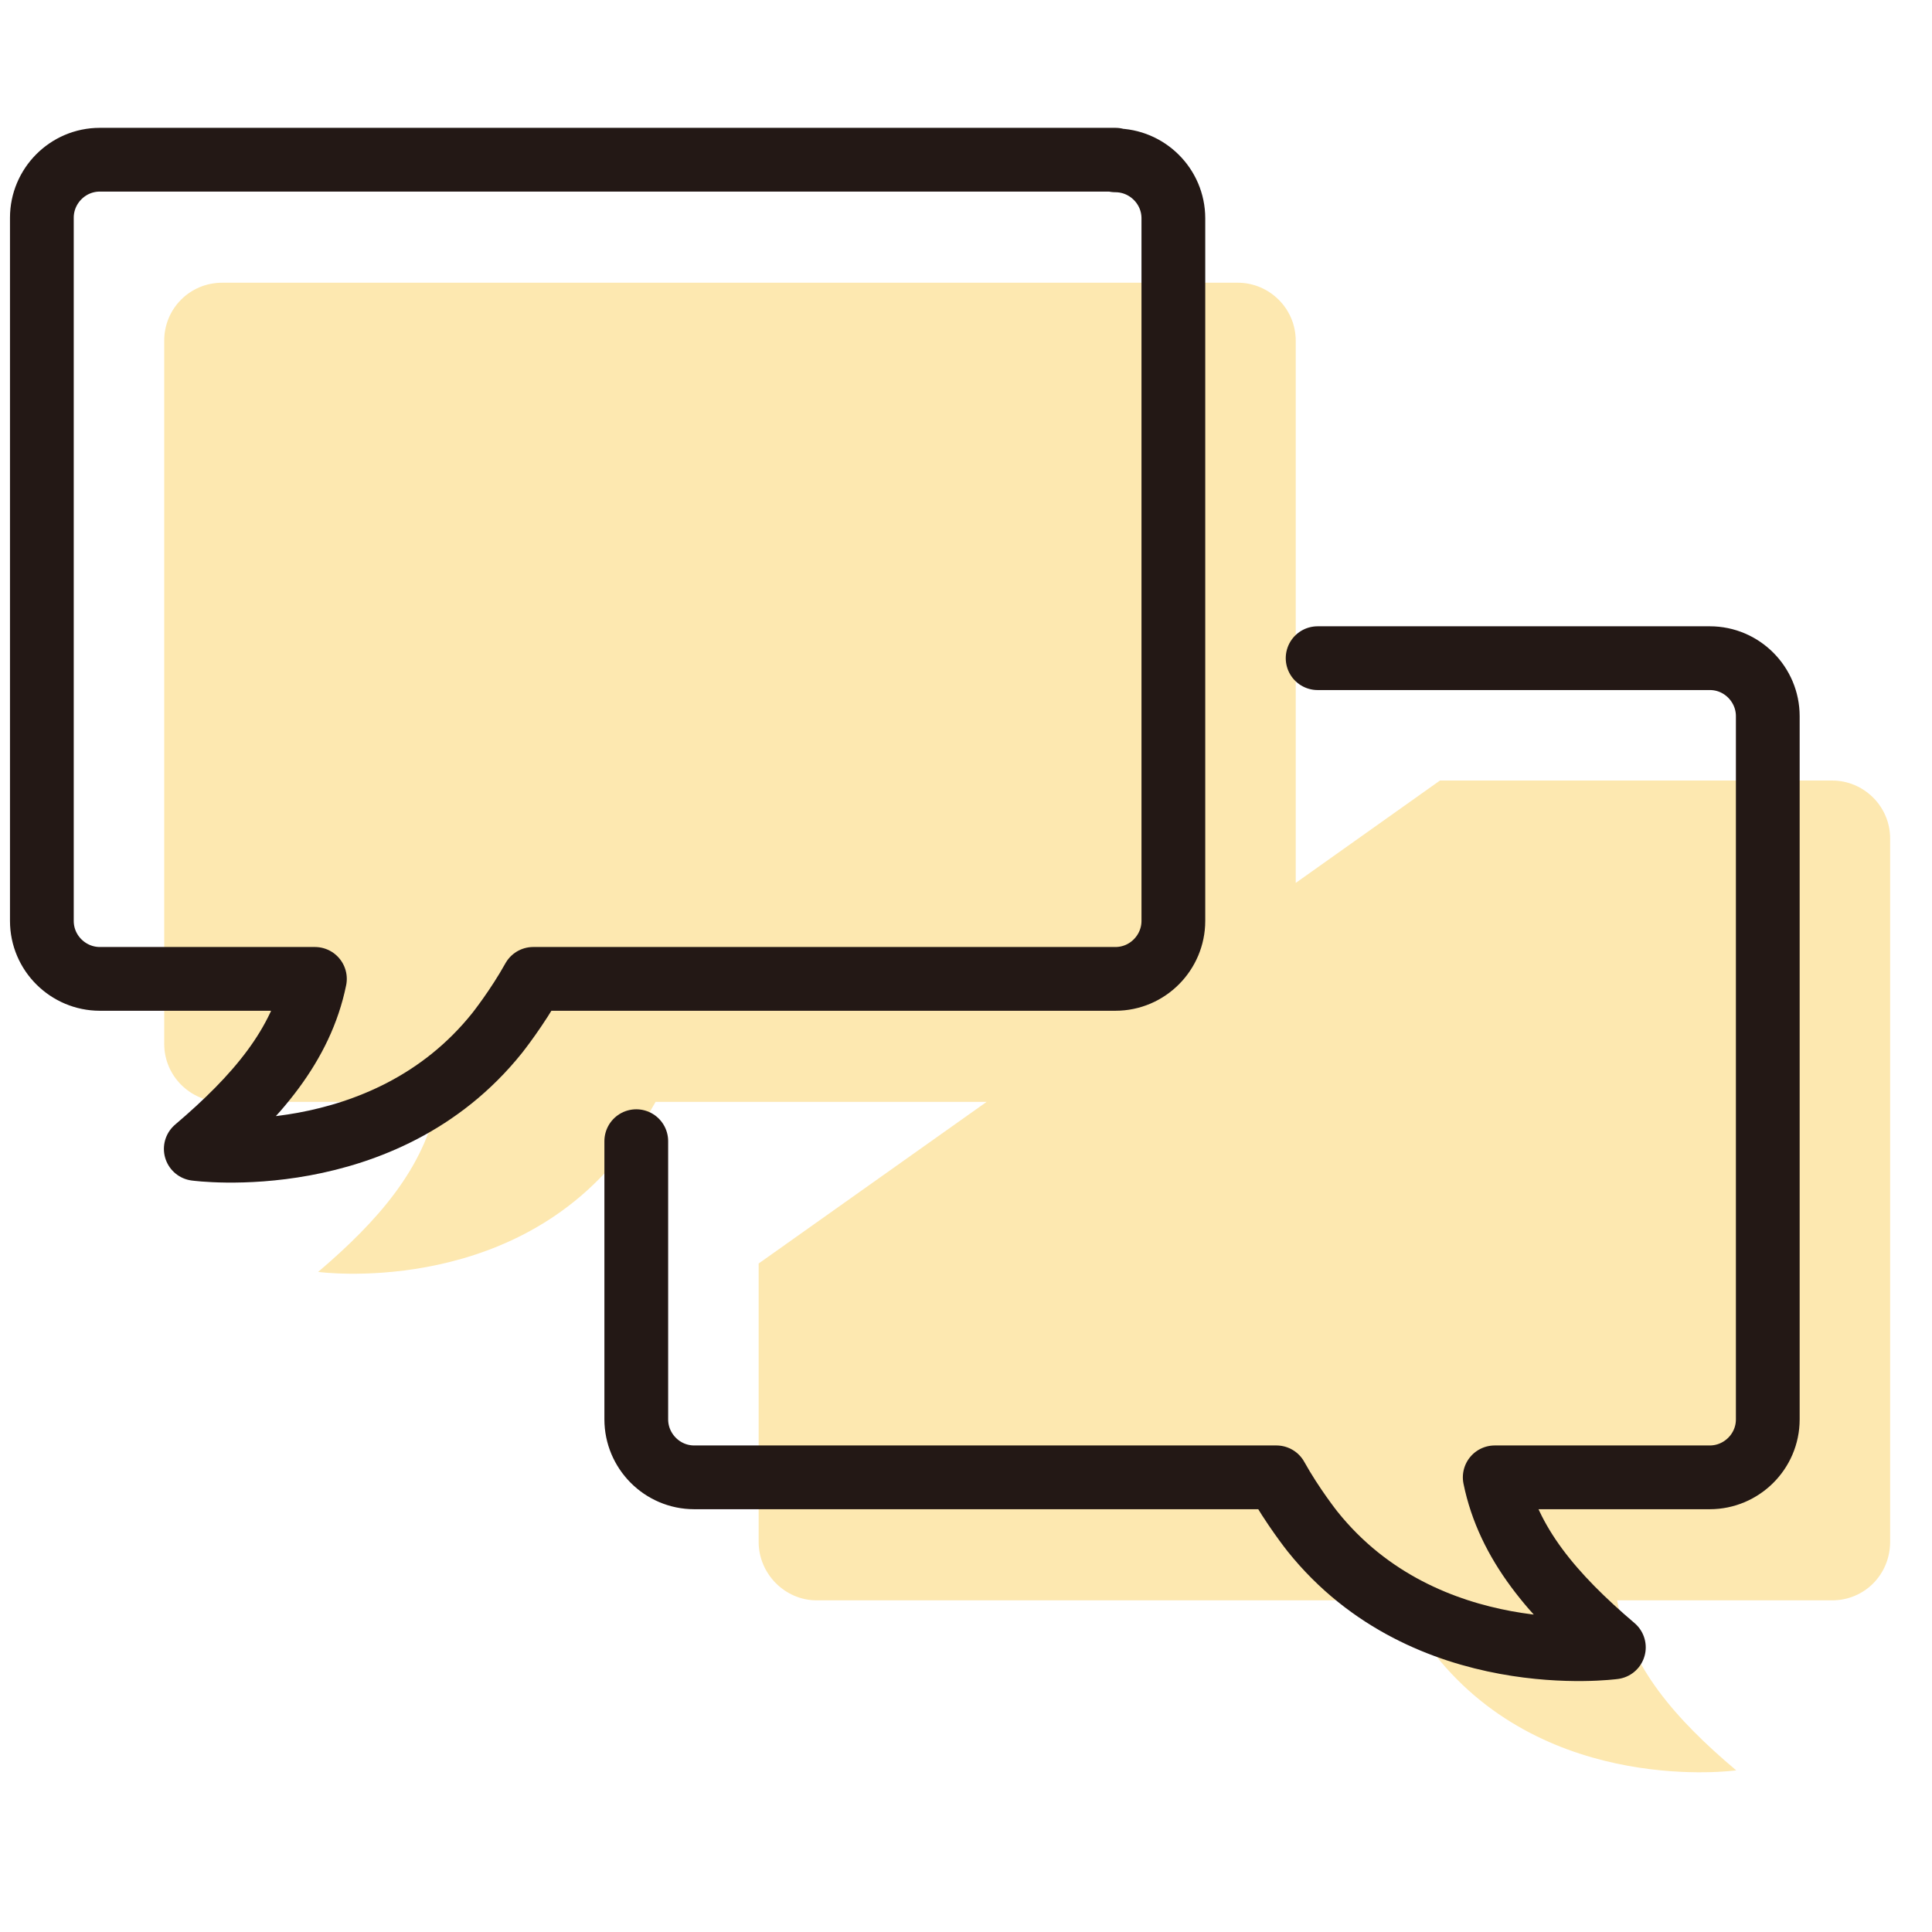
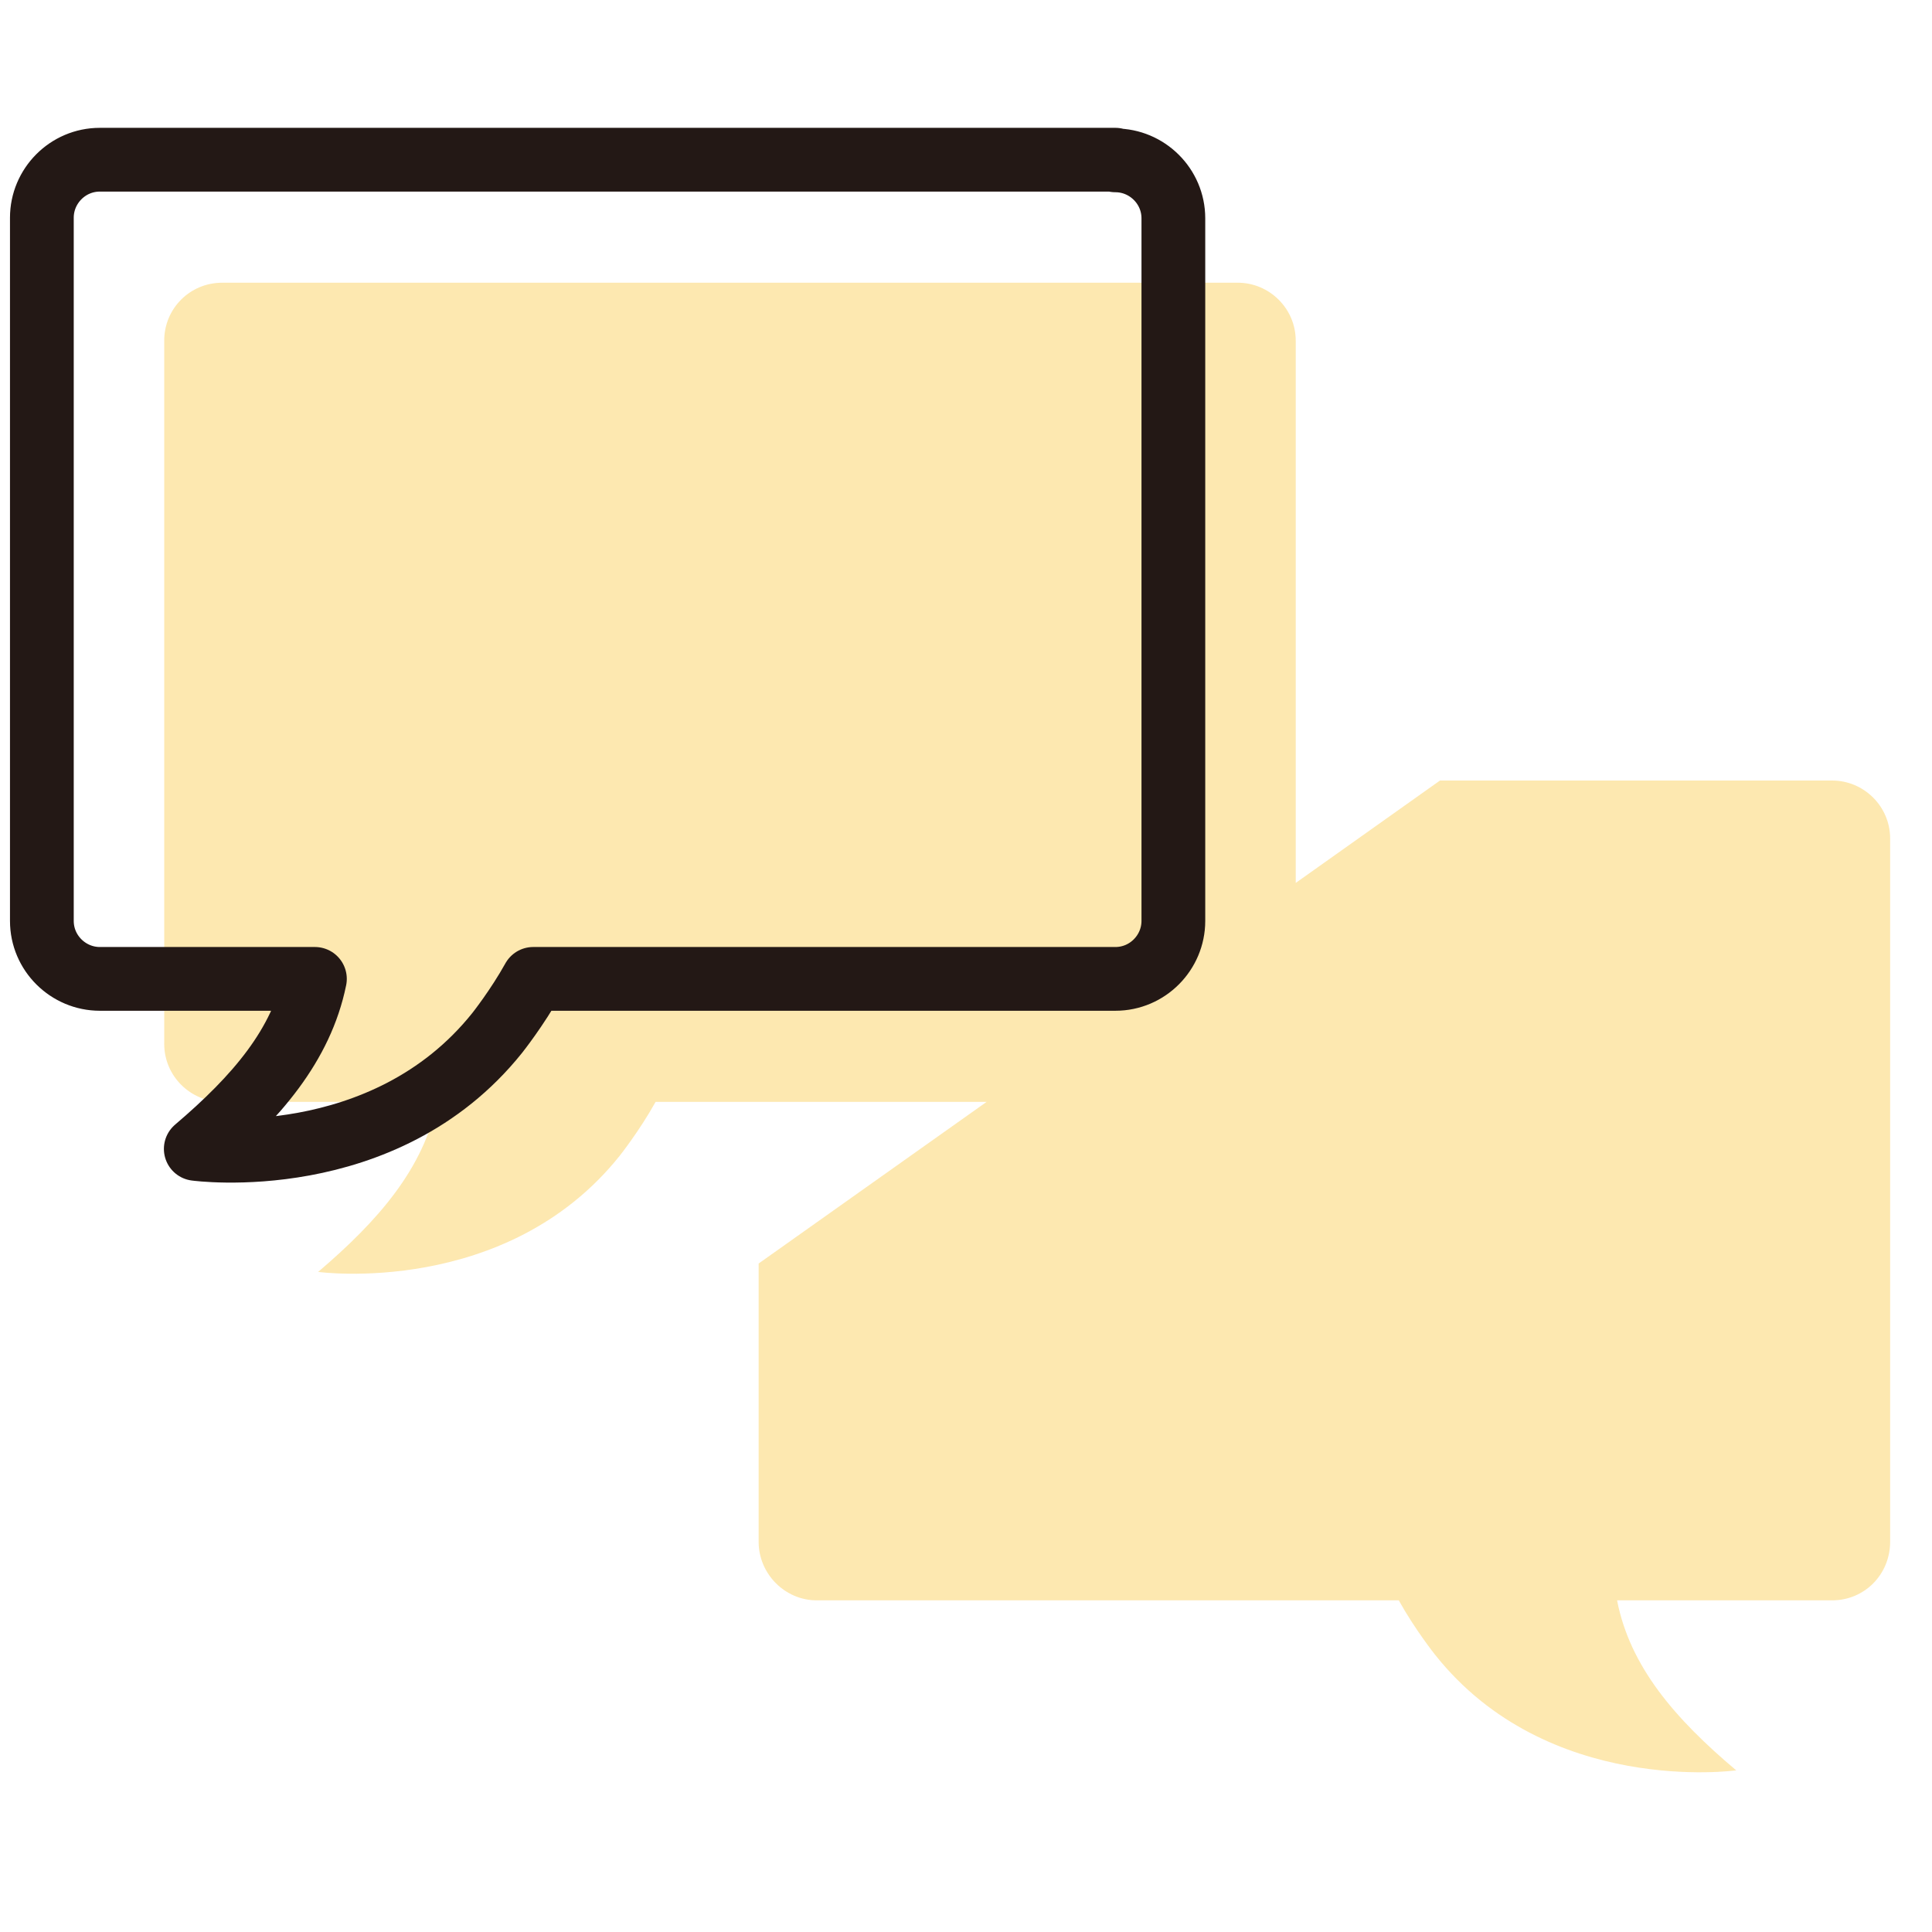
<svg xmlns="http://www.w3.org/2000/svg" id="_アイコン" viewBox="0 0 30 30">
  <defs>
    <style>.cls-1{fill:rgba(251,199,59,.4);stroke-width:0px;}.cls-2{fill:none;stroke:#231815;stroke-linecap:round;stroke-linejoin:round;stroke-width:.99px;}</style>
  </defs>
  <g id="_お知らせ">
    <path class="cls-1" d="m28.45,12.12h-6.09l-2.24,1.59V5.29c0-.5-.41-.9-.9-.9H3.45c-.5,0-.9.4-.9.9v10.92c0,.5.41.9.9.9h3.34c-.21,1.03-.91,1.84-1.85,2.64,0,0,2.92.4,4.68-1.8,0,0,.31-.39.56-.84h5.14l-3.54,2.51v4.32c0,.5.41.91.9.91h9.04c.25.45.56.84.56.84,1.75,2.21,4.68,1.8,4.68,1.8-.95-.8-1.65-1.61-1.85-2.64h3.34c.5,0,.9-.4.9-.91v-10.92c0-.5-.41-.9-.9-.9Z" />
-     <path class="cls-2" d="m20.46,10.22h6.09c.5,0,.9.41.9.9v10.92c0,.5-.41.9-.9.9h-3.34c.21,1.03.91,1.84,1.85,2.64,0,0-2.92.4-4.68-1.8,0,0-.31-.39-.56-.84h-9.04c-.5,0-.9-.41-.9-.9v-4.32" />
    <path class="cls-2" d="m17.32,2.48H1.55c-.5,0-.9.41-.9.9v10.92c0,.5.41.9.9.9h3.34c-.21,1.03-.91,1.84-1.85,2.64,0,0,2.92.4,4.68-1.8,0,0,.31-.39.56-.84h9.04c.5,0,.9-.41.9-.9V3.39c0-.5-.41-.9-.9-.9Z" />
  </g>
</svg>